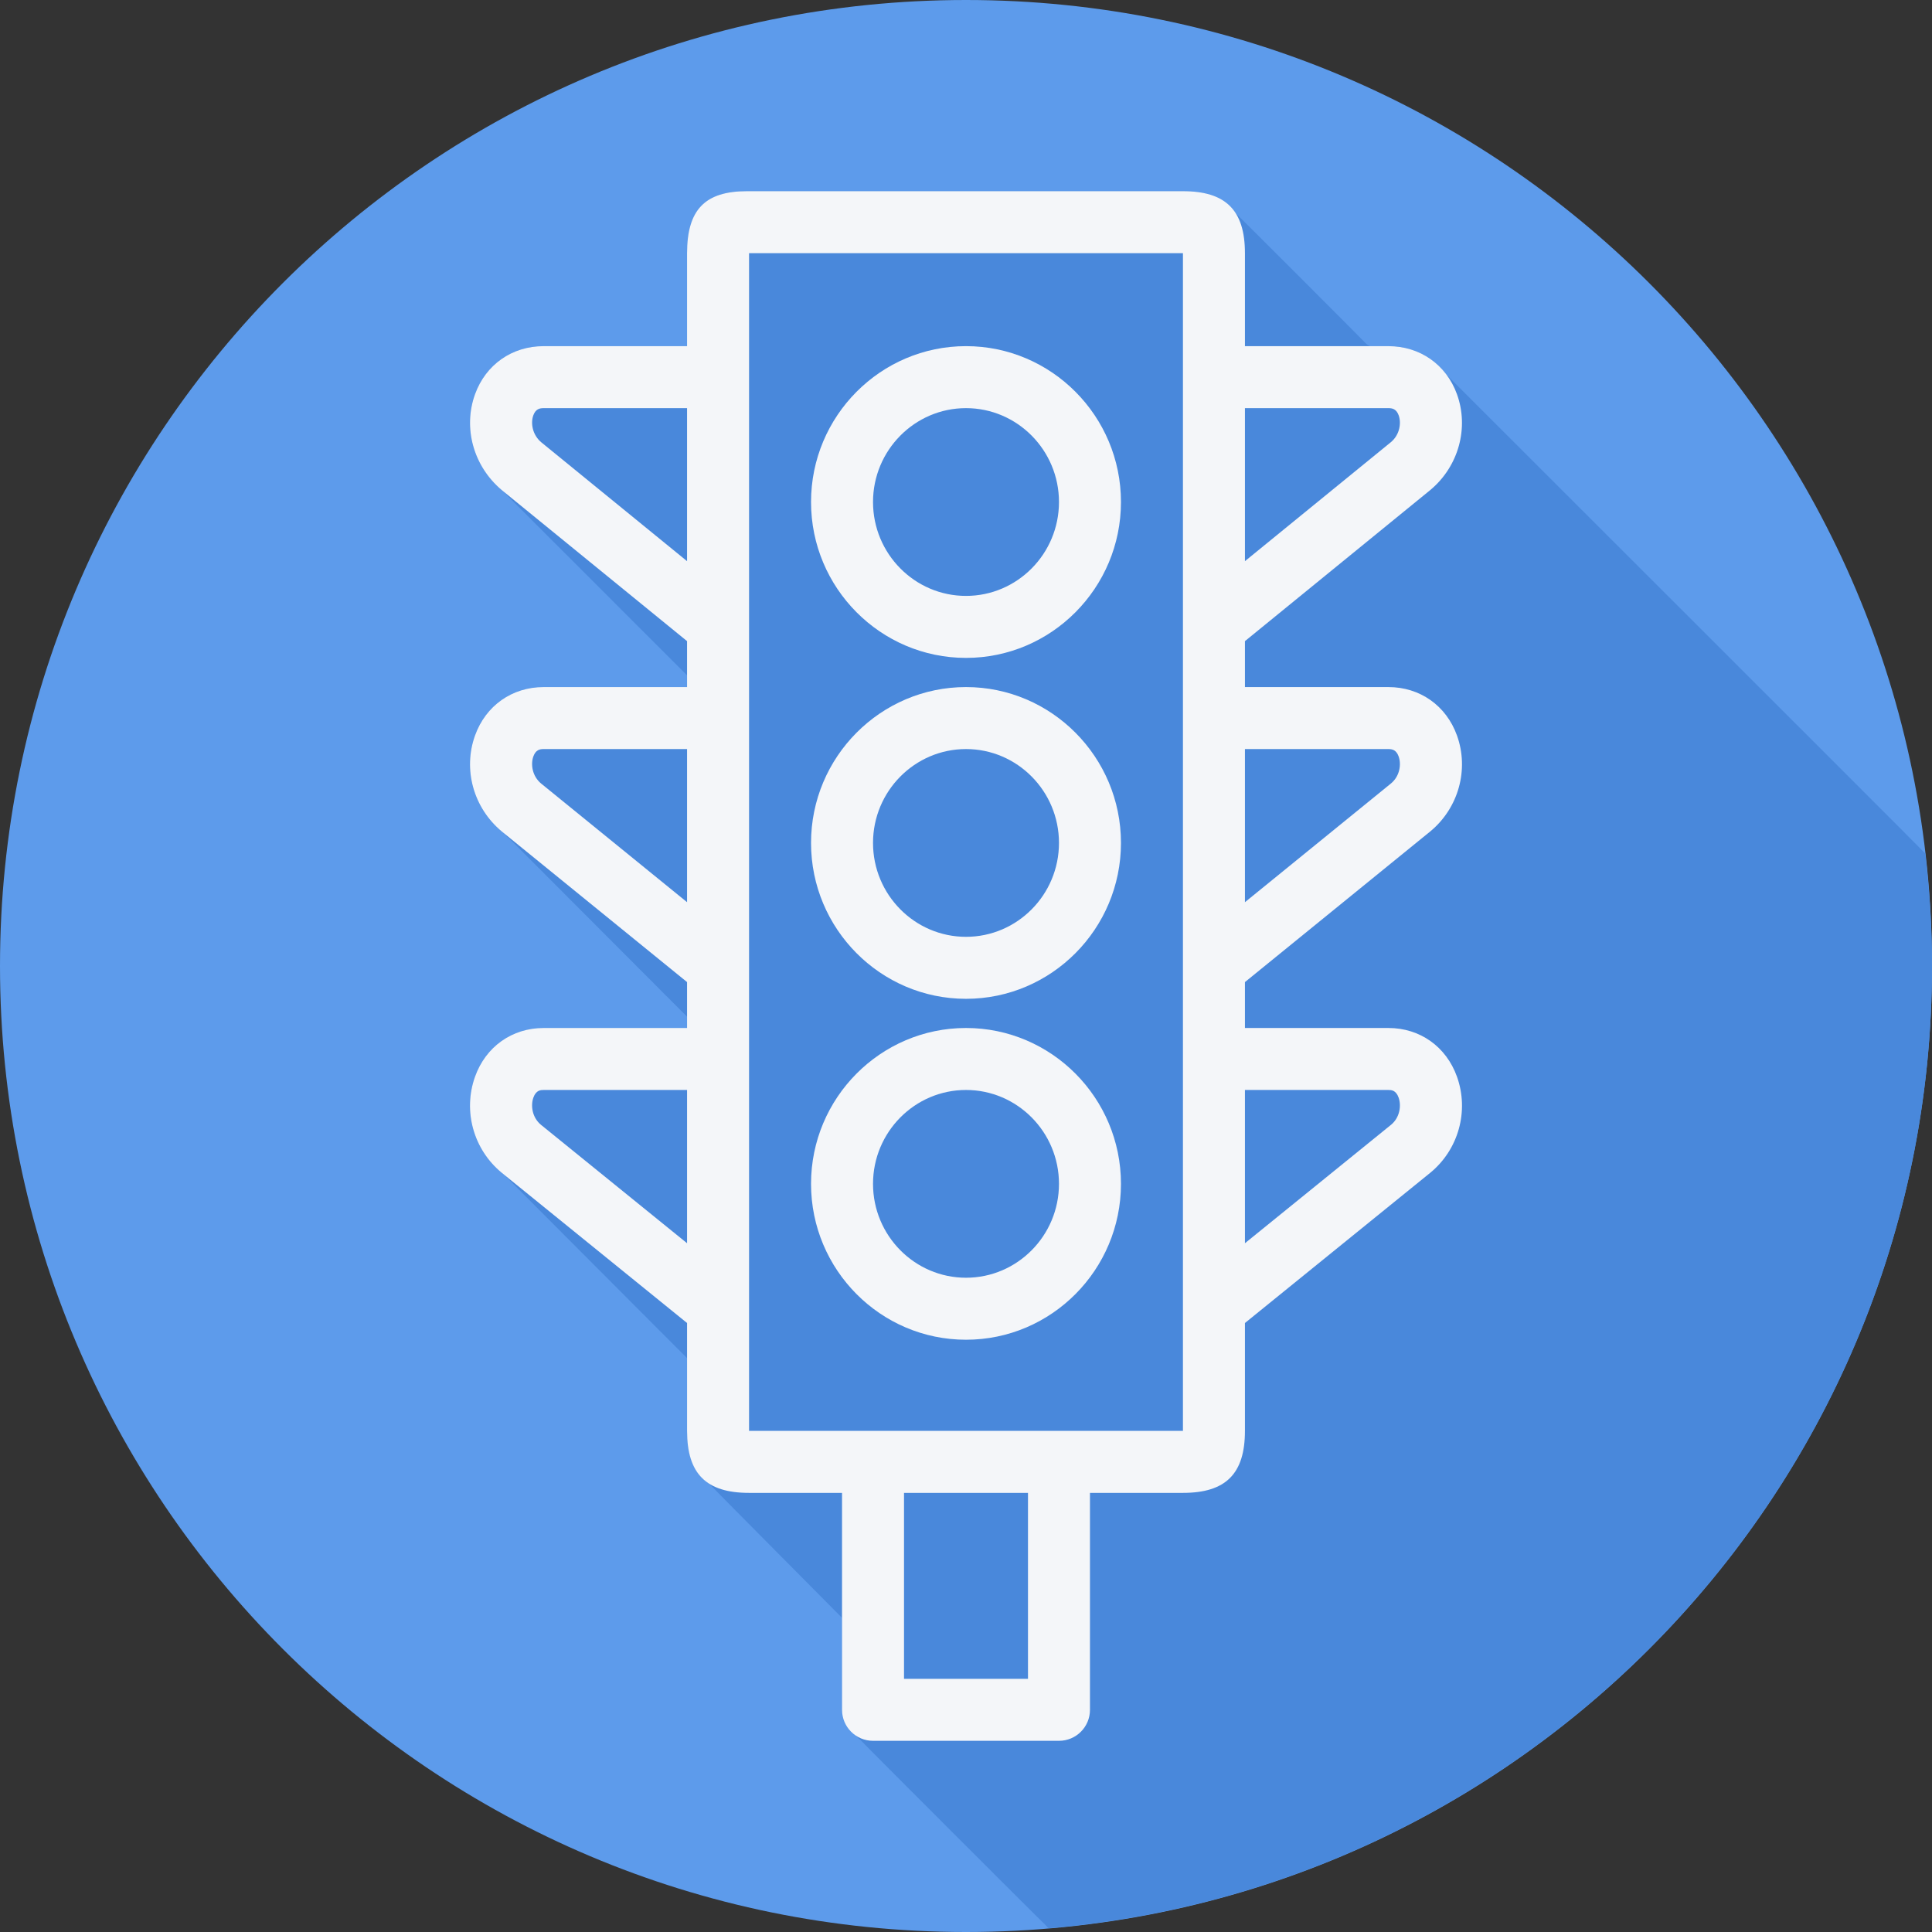
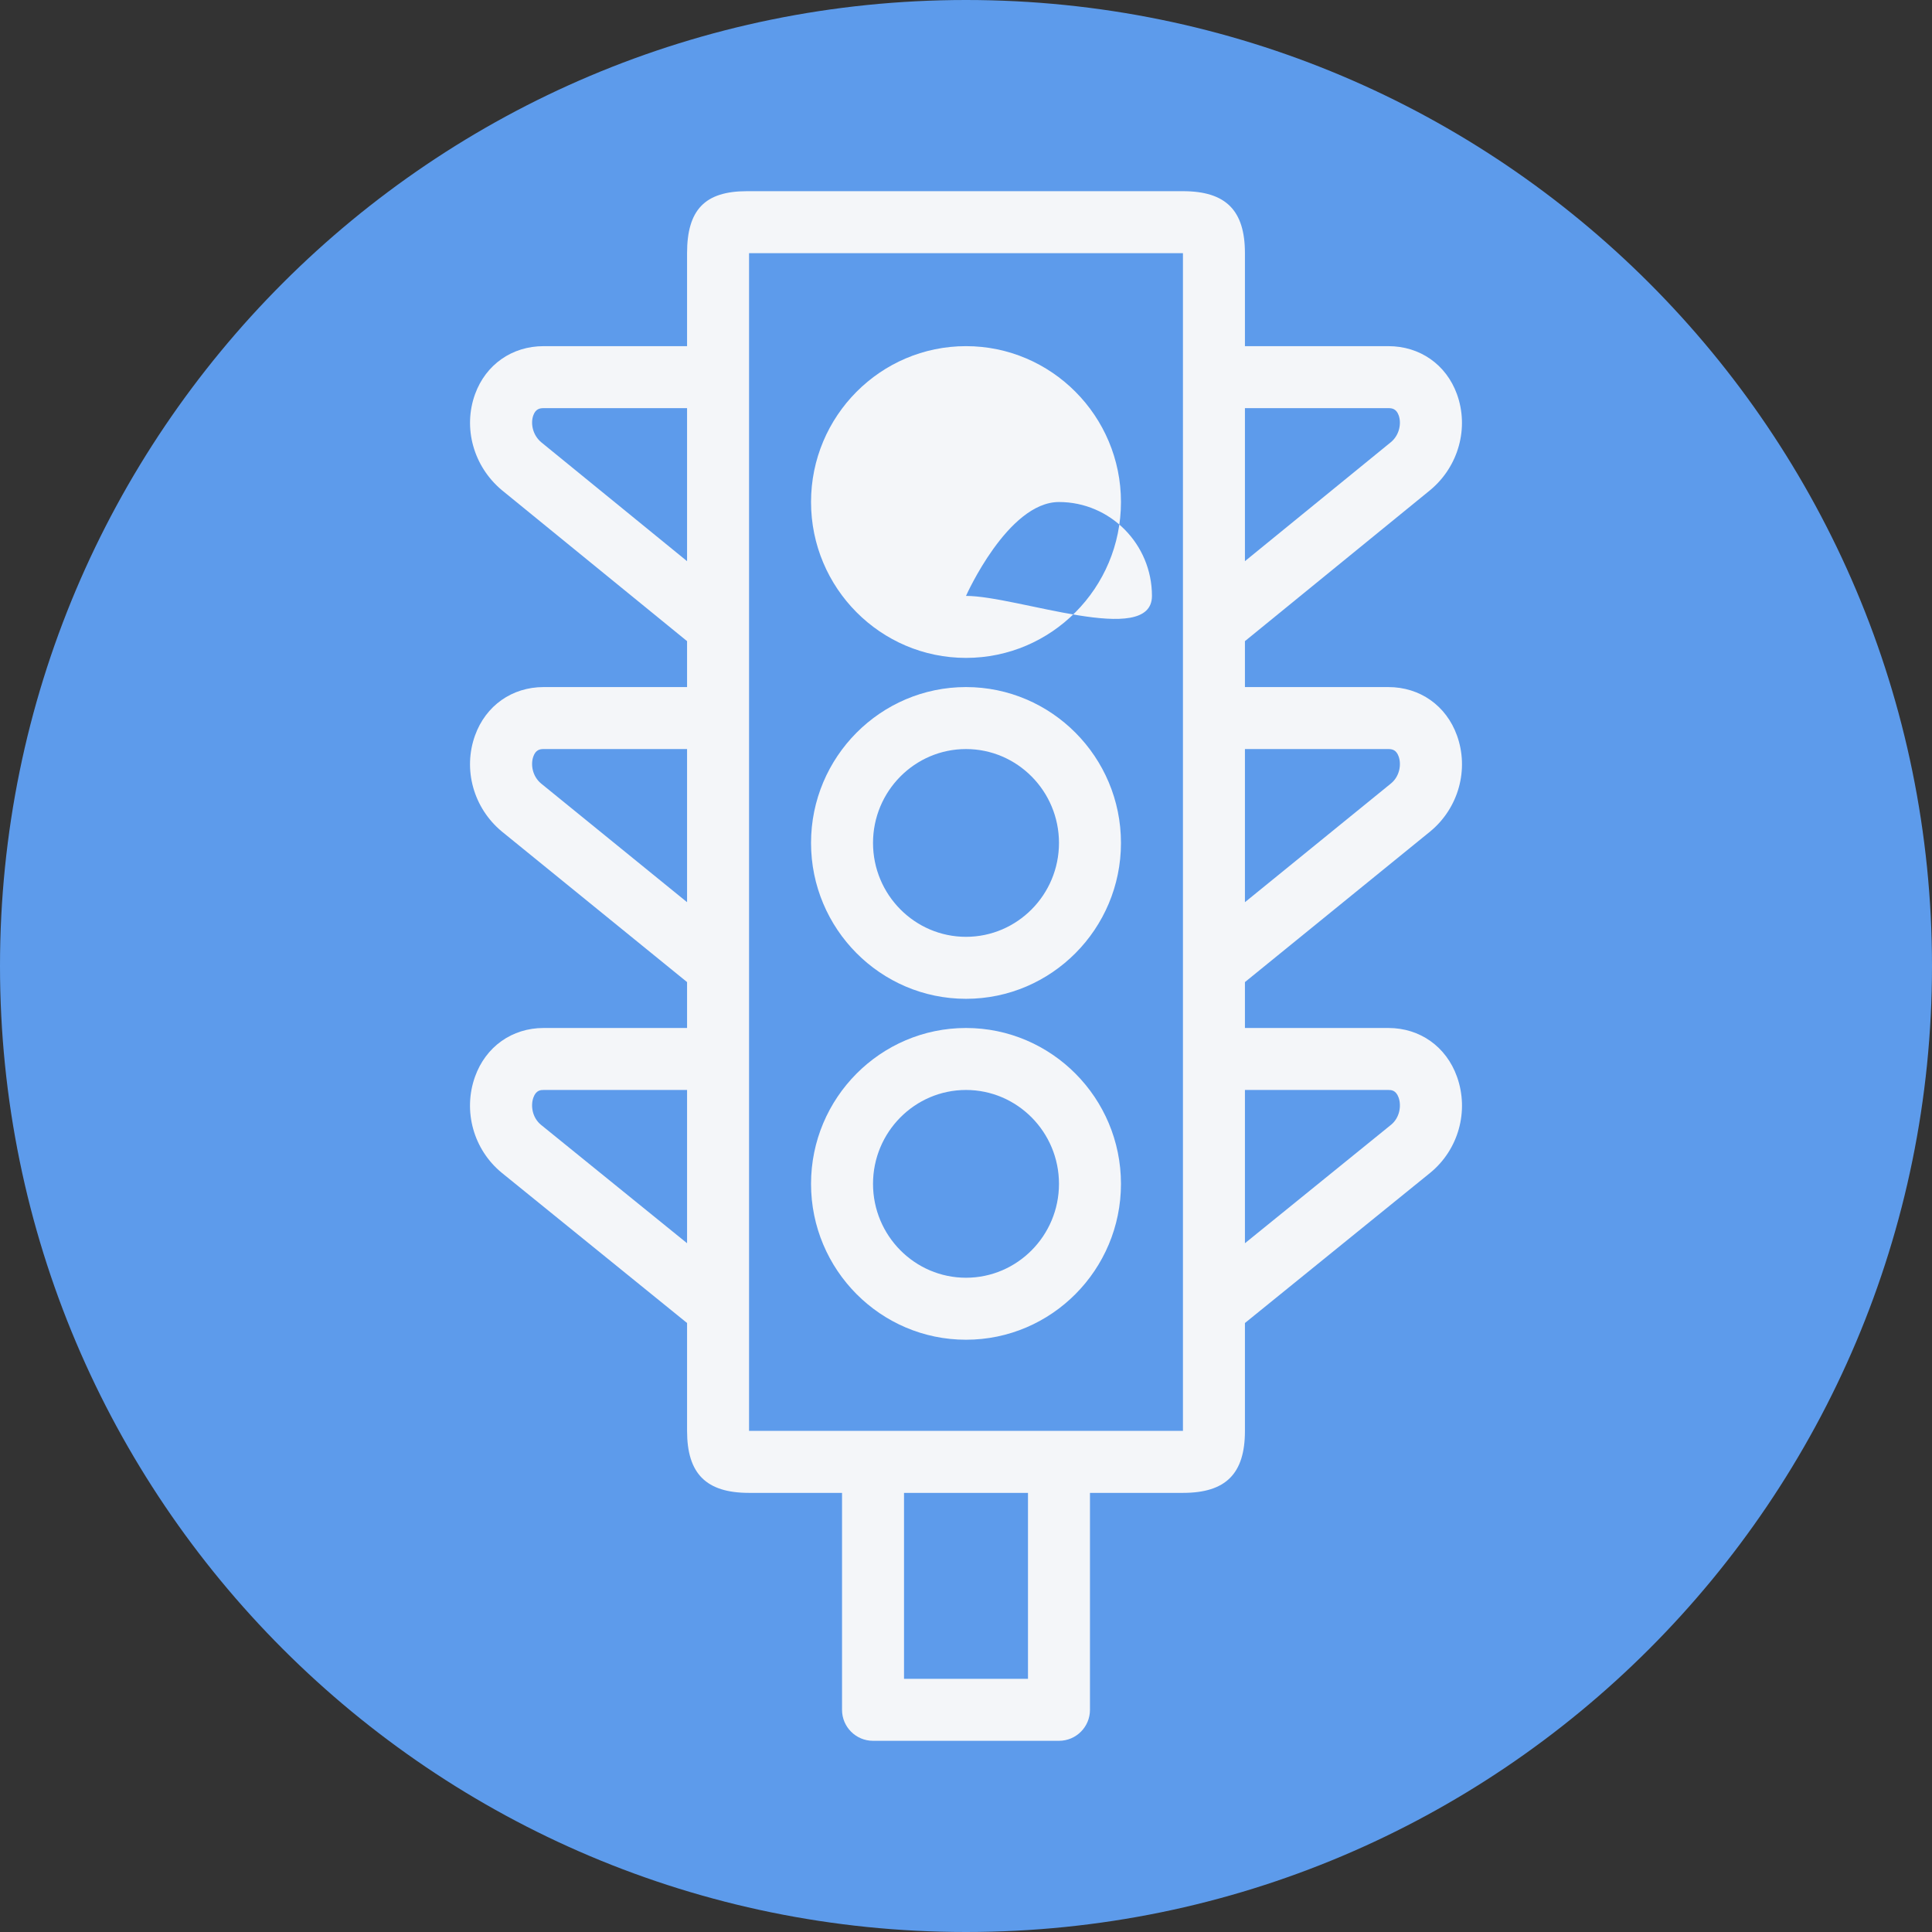
<svg xmlns="http://www.w3.org/2000/svg" height="800px" width="800px" version="1.1" id="Layer_1" viewBox="0 0 512 512" xml:space="preserve">
  <rect x="0" y="0" width="512" height="512" fill="#333333" stroke="none" />
  <path style="fill:#5D9BEB;" d="M0,256.006C0,397.402,114.606,512.004,255.996,512C397.394,512.004,512,397.402,512,256.006  C512.009,114.61,397.394,0,255.996,0C114.606,0,0,114.614,0,256.006z" />
-   <path style="fill:#4988DB;" d="M512,256.005c0.001-10.095-0.647-20.032-1.783-29.821c-0.199-0.18-0.385-0.373-0.571-0.571  c-0.429-0.572-125.87-125.84-126.353-126.353c-3.549-4.736-9.049-7.527-15.359-7.527h-4.892c-0.226-0.222-0.607-0.294-0.852-0.497  c-0.445-0.541-35.134-35.231-35.676-35.677c-2.651-3.219-6.819-4.893-13.022-4.893H197.945c-11.12,0-15.866,4.909-15.866,16.427  v24.64h-38.014c-8.353,0-15.312,4.868-18.163,12.705c-3.252,8.943-0.445,19.13,7.078,25.442l0.629,0.513  c0.321,0.301,0.516,0.688,0.857,0.973l47.613,47.604v3.109h-38.014c-8.362,0-15.324,4.908-18.175,12.817  c-3.249,9.015-0.421,19.226,7.099,25.458l0.601,0.489c0.331,0.308,0.534,0.707,0.886,0.998l0.601,0.489  c0.331,0.308,47.005,47.11,47.005,47.11v2.987h-38.014c-8.37,0-15.335,4.949-18.183,12.913c-3.248,9.104-0.401,19.331,7.115,25.483  l0.57,0.462c0.341,0.316,48.122,48.294,48.485,48.592l0.029,0.023V379.2c0,6.199,1.671,10.369,4.892,13.02  c0.445,0.541,35.953,36.305,36.176,36.531v24.369c0,2.656,1.341,4.907,3.293,6.406c0.436,0.567,0.919,1.05,1.486,1.486  c0.437,0.567,48.487,48.619,49.055,49.055c0.274,0.356,0.614,0.635,0.934,0.934C409.042,499.881,512,390.011,512,256.005z" />
  <g>
-     <path style="fill:#F4F6F9;" d="M256,91.733c-22.643,0-41.067,18.528-41.067,41.308s18.423,41.308,41.067,41.308   c22.643,0,41.067-18.528,41.067-41.308S278.642,91.733,256,91.733z M256,157.921c-13.587,0-24.64-11.165-24.64-24.881   s11.053-24.88,24.64-24.88c13.587,0,24.64,11.165,24.64,24.881S269.587,157.921,256,157.921z" />
+     <path style="fill:#F4F6F9;" d="M256,91.733c-22.643,0-41.067,18.528-41.067,41.308s18.423,41.308,41.067,41.308   c22.643,0,41.067-18.528,41.067-41.308S278.642,91.733,256,91.733z M256,157.921s11.053-24.88,24.64-24.88c13.587,0,24.64,11.165,24.64,24.881S269.587,157.921,256,157.921z" />
    <path style="fill:#F4F6F9;" d="M386.117,285.34c-2.847-7.965-9.813-12.913-18.183-12.913H329.92v-12.162l49.148-39.957   c7.464-6.185,10.291-16.395,7.042-25.41c-2.851-7.908-9.813-12.817-18.175-12.817H329.92v-12.171l49.188-40.101   c7.436-6.24,10.242-16.427,6.99-25.37c-2.852-7.837-9.81-12.705-18.163-12.705H329.92v-24.64c0-11.358-5.066-16.427-16.427-16.427   H197.945c-11.121,0-15.866,4.909-15.866,16.427v24.64h-38.015c-8.354,0-15.312,4.868-18.163,12.705   c-3.252,8.943-0.445,19.13,7.078,25.442l49.101,40.029v12.171h-38.015c-8.362,0-15.324,4.909-18.175,12.817   c-3.248,9.015-0.421,19.226,7.099,25.458l49.091,39.909v12.162h-38.015c-8.37,0-15.335,4.949-18.183,12.913   c-3.248,9.104-0.401,19.33,7.115,25.483l49.084,39.79V379.2c0,11.358,5.066,16.427,16.427,16.427h24.64v57.493   c0,4.54,3.678,8.213,8.213,8.213h49.28c4.535,0,8.213-3.674,8.213-8.213v-57.493h24.64c11.361,0,16.427-5.069,16.427-16.427   v-28.588l49.111-39.813C386.518,304.671,389.366,294.444,386.117,285.34z M367.935,198.507c1.046,0,2.101,0.241,2.719,1.957   c0.758,2.101,0.289,5.237-2.005,7.138l-38.729,31.49v-40.586H367.935z M367.935,108.16c1.059,0,2.122,0.233,2.727,1.901   c0.75,2.053,0.26,5.166-2.021,7.083l-38.721,31.57V108.16H367.935z M143.447,117.216c-2.37-1.989-2.86-5.101-2.11-7.154   c0.606-1.668,1.668-1.901,2.727-1.901h38.015v40.554L143.447,117.216z M143.407,207.65c-2.35-1.949-2.819-5.085-2.062-7.187   c0.618-1.716,1.673-1.957,2.719-1.957h38.016v40.586L143.407,207.65z M143.371,298.093c-2.334-1.917-2.783-5.085-2.017-7.227   c0.718-2.013,2.013-2.013,2.711-2.013h38.015v40.618L143.371,298.093z M272.427,444.907h-32.853v-49.28h32.853V444.907z    M313.493,379.2H198.507V67.093h114.987L313.493,379.2L313.493,379.2z M368.656,298.069l-38.736,31.402v-40.618h38.015   c0.698,0,1.994,0,2.711,2.013C371.411,293.008,370.962,296.176,368.656,298.069z" />
    <path style="fill:#F4F6F9;" d="M256,182.08c-22.643,0-41.067,18.528-41.067,41.308s18.423,41.308,41.067,41.308   c22.643,0,41.067-18.528,41.067-41.308S278.642,182.08,256,182.08z M256,248.268c-13.587,0-24.64-11.165-24.64-24.881   s11.053-24.88,24.64-24.88c13.587,0,24.64,11.165,24.64,24.881S269.587,248.268,256,248.268z" />
    <path style="fill:#F4F6F9;" d="M256,272.427c-22.643,0-41.067,18.528-41.067,41.308s18.423,41.308,41.067,41.308   c22.643,0,41.067-18.528,41.067-41.308S278.642,272.427,256,272.427z M256,338.614c-13.587,0-24.64-11.165-24.64-24.881   c0-13.716,11.053-24.88,24.64-24.88c13.587,0,24.64,11.165,24.64,24.881C280.64,327.451,269.587,338.614,256,338.614z" />
  </g>
</svg>